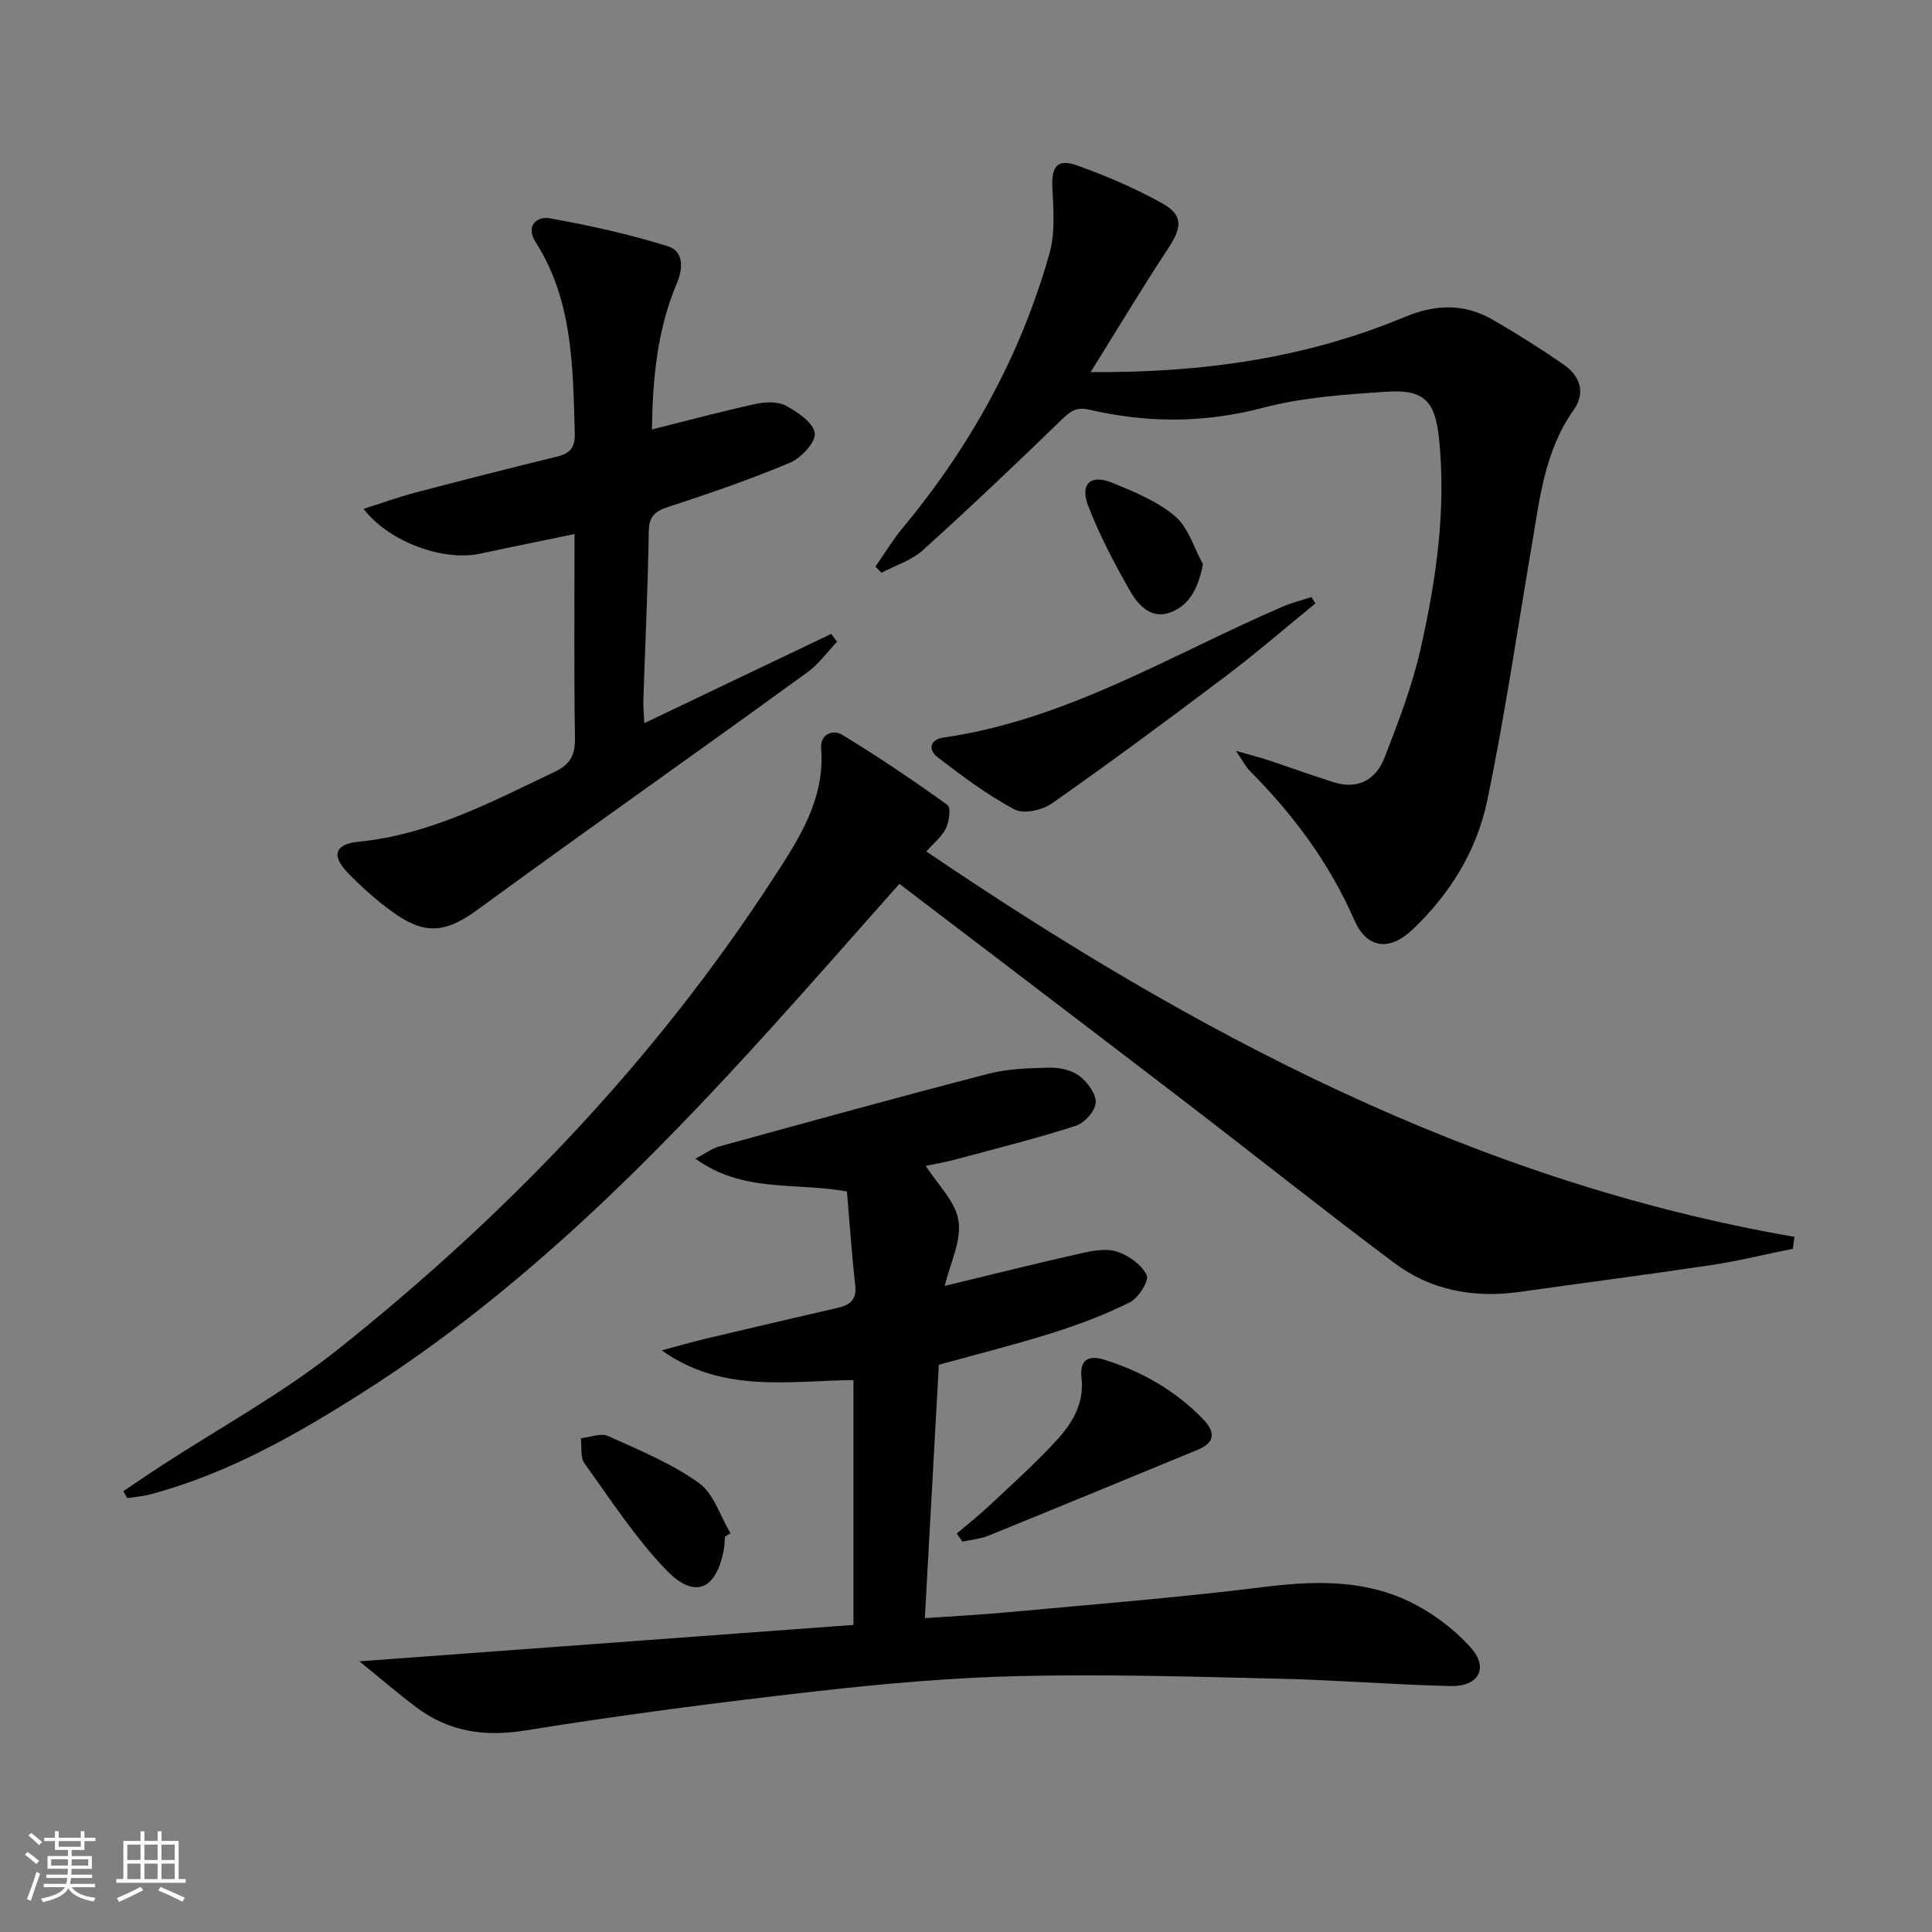
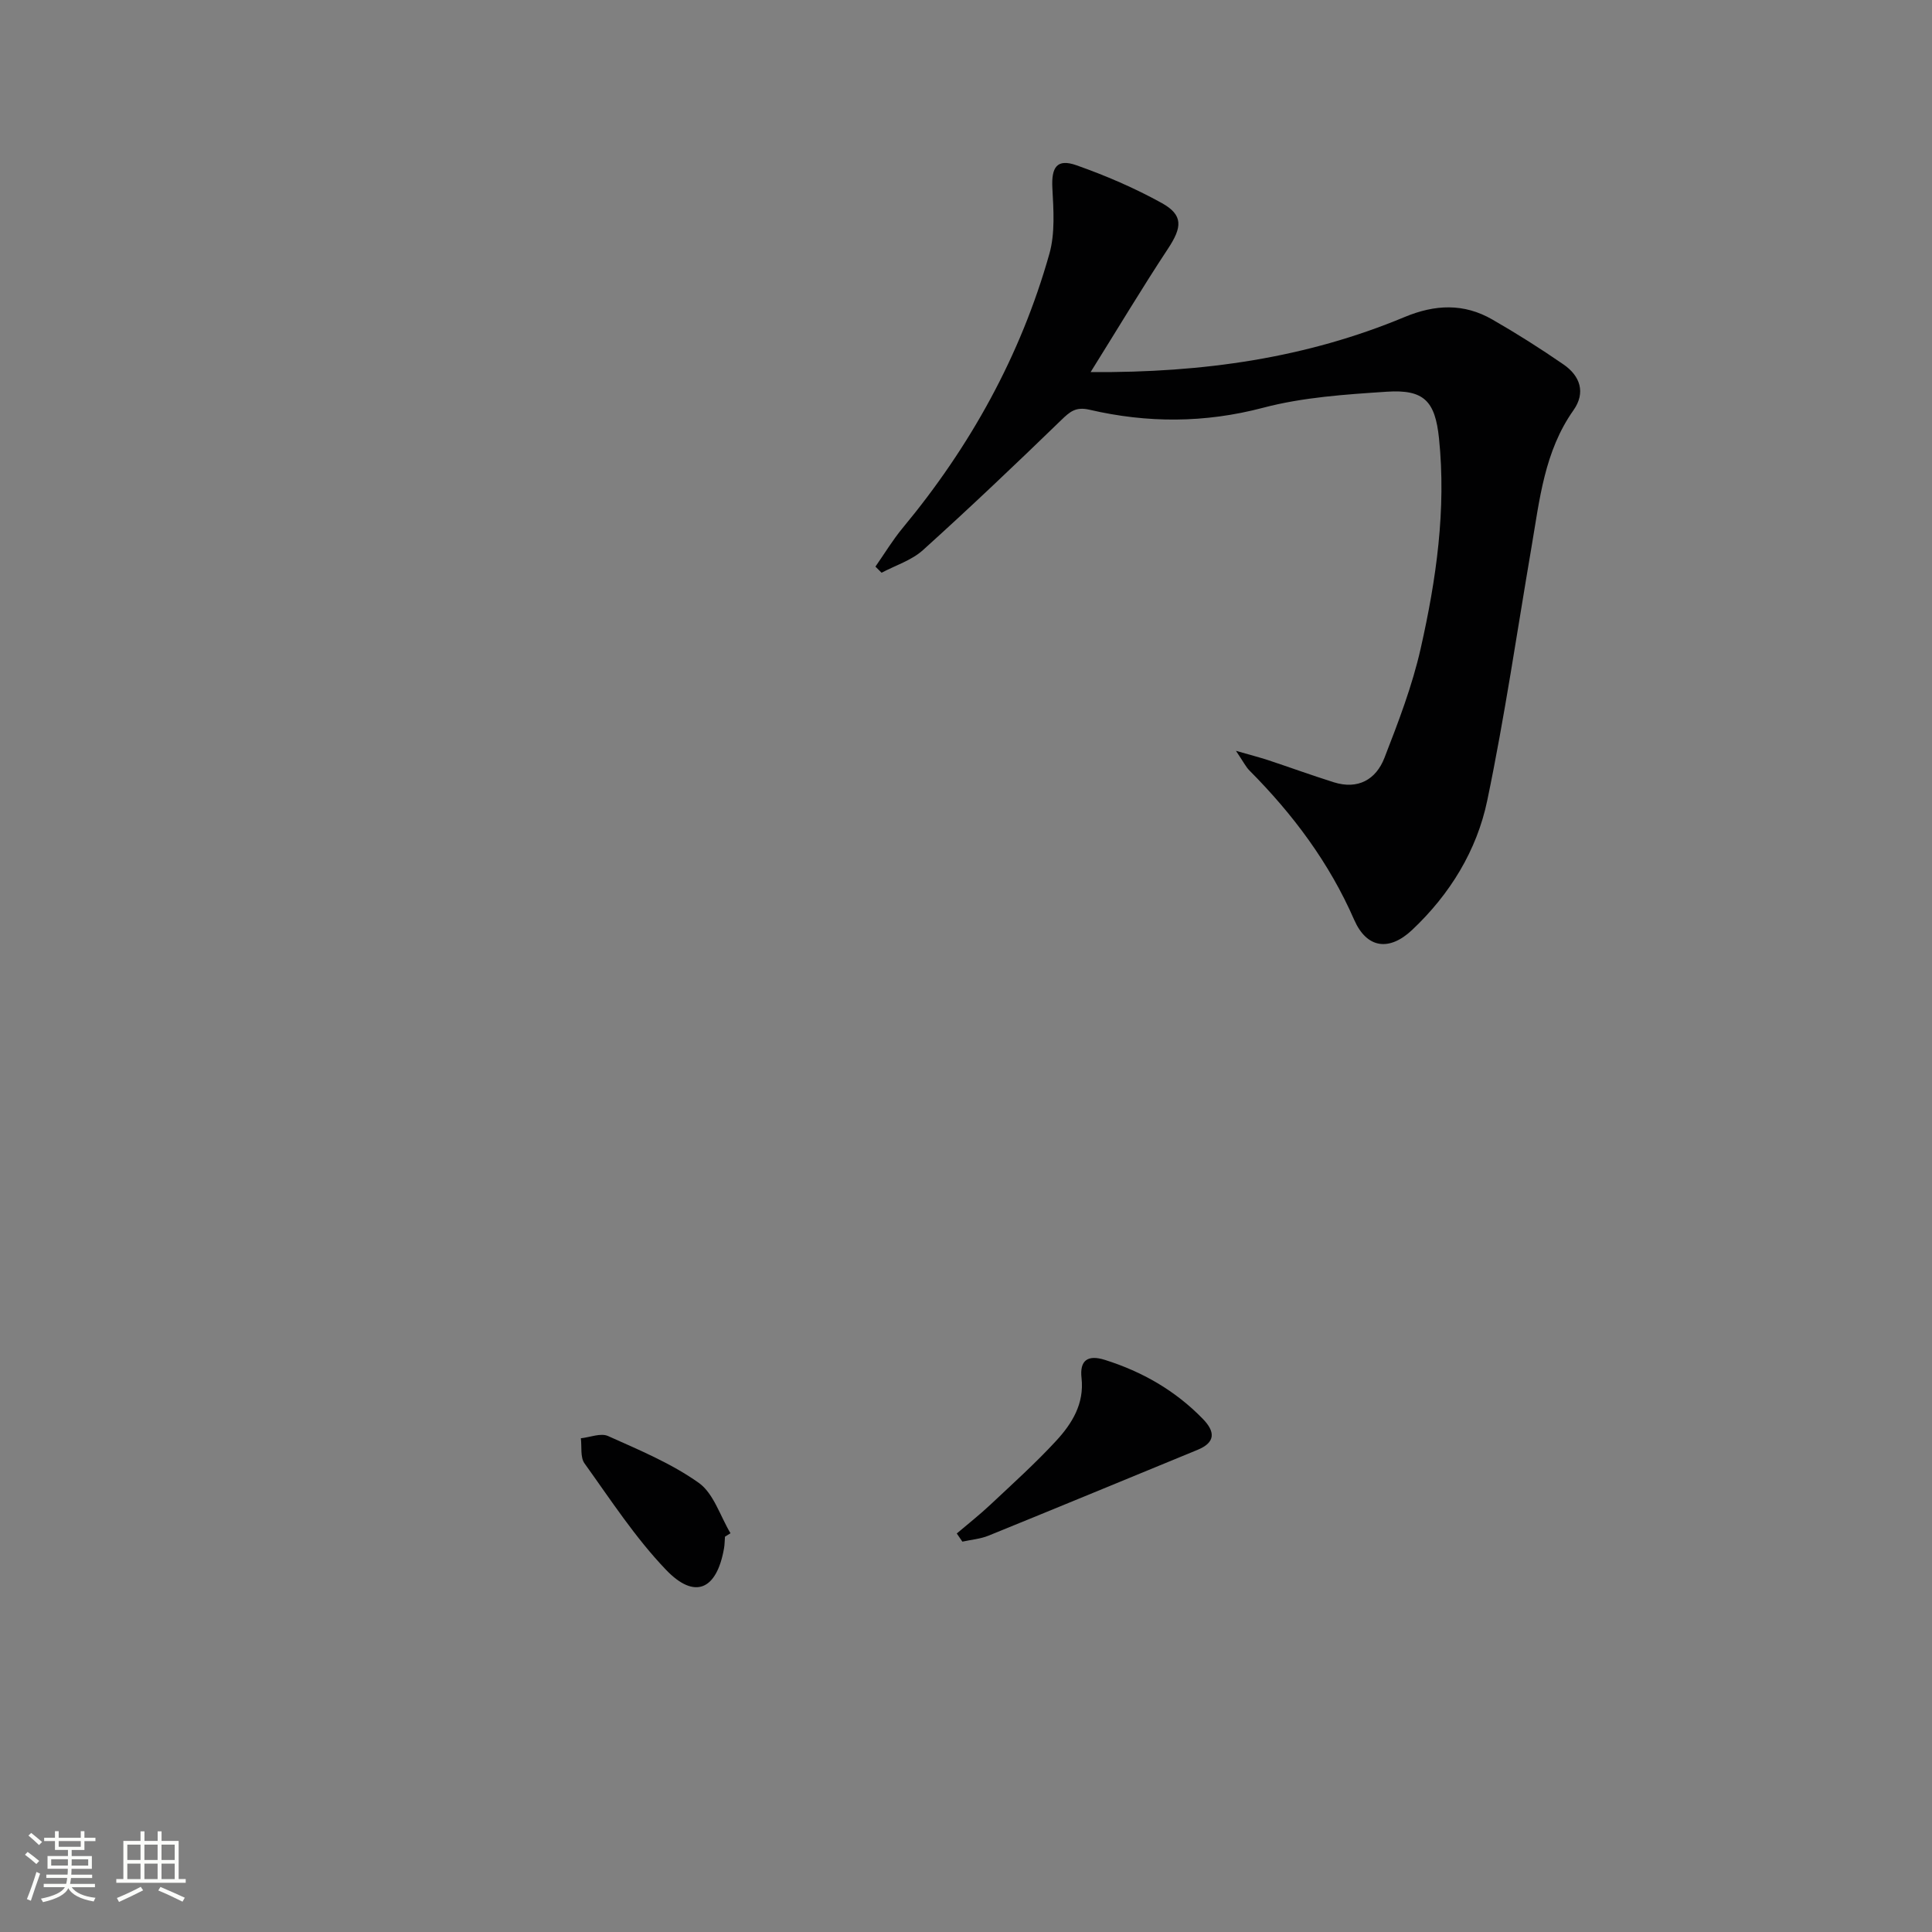
<svg xmlns="http://www.w3.org/2000/svg" enable-background="new 0 0 400 400" viewBox="0 0 400 400">
  <rect x="0" y="0" width="400" height="400" fill="#808080" stroke="none" />
  <path d="m5.17 384 .55-.58c.85.61 1.65 1.24 2.4 1.87l-.59.64c-.83-.73-1.62-1.38-2.36-1.93m1.22 9.53-.82-.34c.71-1.76 1.37-3.64 1.98-5.63.24.13.5.25.76.36-.6 1.67-1.24 3.54-1.92 5.61m-.5-13.5.57-.54c.56.44 1.31 1.06 2.26 1.87l-.64.64c-.68-.66-1.41-1.32-2.19-1.97m3.25.46h2.24v-1.36h.77v1.36h4.57v-1.36h.76v1.36h2.28v.69h-2.28v1.84h-2.64v1.26h4.18v2.64h-4.21c0 .45-.02.86-.05 1.21h4.32v.69h-4.38c-.04.34-.1.75-.19 1.22h5.15v.69h-4.82c.87 1.19 2.51 1.92 4.93 2.19-.17.31-.3.57-.37.76-2.77-.49-4.52-1.41-5.26-2.76-.56 1.26-2.3 2.23-5.24 2.9-.12-.24-.26-.48-.43-.72 2.73-.55 4.38-1.34 4.96-2.38h-4.38v-.69h4.65c.1-.38.17-.79.21-1.22h-4.32v-.69h4.4c.03-.34.05-.75.05-1.21h-4.2v-2.64h4.23v-1.26h-2.69v-1.84h-2.24zm1.46 4.46v1.29h3.45c.01-.4.02-.57.01-.53v-.32-.45h-3.46zm1.55-2.59h4.57v-1.19h-4.57zm6.11 2.59h-3.42v.77c-.01.19-.01.37-.02.53h3.44z" fill="#fbfcfa" />
  <path d="m32.63 379.16h.82v1.98h3.54v7.89h1.46v.78h-14.37v-.78h1.46v-7.89h3.55v-1.98h.82v1.98h2.73v-1.98zm-3.49 11.48.5.73c-1.61.82-3.28 1.63-5 2.41-.13-.27-.28-.55-.44-.82 1.75-.72 3.4-1.49 4.94-2.32m-2.78-5.55h2.73v-3.18h-2.73zm0 3.95h2.73v-3.2h-2.73zm3.54-3.95h2.73v-3.18h-2.73zm0 3.95h2.73v-3.2h-2.73zm7.89 4.68c-1.84-.92-3.51-1.7-5.02-2.32l.45-.73c1.89.8 3.57 1.55 5.04 2.23zm-1.62-11.81h-2.73v3.18h2.73zm-2.73 7.13h2.73v-3.2h-2.73z" fill="#fbfcfa" />
  <g fill="#010102">
-     <path d="m194.38 282.56c-.96 17.43-1.91 34.5-2.9 52.46 5.89-.41 11.59-.7 17.27-1.23 17.54-1.63 35.11-3 52.58-5.18 10.11-1.27 20.06-1.65 29.38 2.48 5.1 2.26 10.03 5.85 13.76 9.99 3.84 4.26 1.67 8.13-4.12 8-11.79-.27-23.57-1.25-35.36-1.52-17.94-.42-35.89-.96-53.82-.55-14.1.32-28.22 1.57-42.24 3.16-20.1 2.28-40.18 4.88-60.14 8.1-8.49 1.37-15.82.28-22.58-4.78-3.65-2.73-7.1-5.72-11.8-9.53 35.18-2.59 68.64-5.06 102.29-7.54 0-17.82 0-34.21 0-50.69-13.47.15-27.18 2.77-39.7-6.15 3.06-.82 6.11-1.7 9.2-2.44 9.03-2.15 18.08-4.25 27.13-6.34 2.51-.58 4.09-1.56 3.74-4.65-.74-6.54-1.18-13.11-1.72-19.47-10.83-1.95-21.56.33-31.37-6.79 2.16-1.13 3.45-2.13 4.9-2.52 18.55-5.1 37.1-10.23 55.73-15.05 4.13-1.07 8.56-1.19 12.85-1.27 2.04-.04 4.5.54 6.06 1.75 1.65 1.28 3.47 3.72 3.34 5.52-.13 1.74-2.35 4.2-4.16 4.78-8.19 2.63-16.55 4.72-24.87 6.95-2.19.59-4.43.97-6.15 1.33 2.44 3.87 6.17 7.39 6.77 11.38.63 4.19-1.75 8.84-2.85 13.47 10.02-2.42 19.17-4.72 28.37-6.78 2.4-.54 5.19-1.03 7.38-.29 2.38.81 5.05 2.71 6.06 4.86.54 1.14-1.71 4.72-3.49 5.61-5.16 2.58-10.64 4.63-16.16 6.38-7.59 2.39-15.33 4.31-23.38 6.55z" />
-     <path d="m191.79 176.29c55.35 37.53 113.2 68.26 179.73 79.79-.11.82-.22 1.64-.33 2.46-5.69 1.15-11.35 2.55-17.09 3.41-13.13 1.97-26.3 3.66-39.45 5.52-9.46 1.34-18.37-.28-26-6-14.77-11.07-29.22-22.58-43.87-33.81-19.39-14.86-38.85-29.64-58.57-44.67-8.92 10.04-17.33 19.64-25.87 29.1-25.61 28.35-52.49 55.33-84.94 76.01-13.88 8.84-28.17 17-44.27 21.29-1.55.41-3.19.53-4.78.78-.27-.48-.55-.95-.82-1.43 2.56-1.72 5.1-3.47 7.68-5.15 12.24-7.98 25.22-15.04 36.6-24.09 34.97-27.82 65.67-59.81 90.13-97.41 5.32-8.17 10.88-16.46 10.07-27.07-.24-3.13 2.47-4.03 4.37-2.88 7.46 4.53 14.7 9.43 21.79 14.52.73.52.35 3.42-.32 4.84-.82 1.69-2.49 3-4.06 4.79z" />
-     <path d="m225.8 77.04c23.51.16 44.76-2.96 65-11.4 6.3-2.63 12.27-2.88 18.15.5 5.04 2.89 9.96 6.01 14.75 9.31 3.46 2.38 4.65 5.84 2.06 9.5-6.02 8.52-7 18.51-8.68 28.32-2.99 17.5-5.54 35.09-9.16 52.46-2.16 10.38-7.74 19.44-15.55 26.8-4.75 4.48-9.4 3.85-12.01-2.11-5.16-11.81-12.66-21.83-21.66-30.88-.77-.77-1.27-1.82-2.81-4.09 3.13.9 4.88 1.35 6.6 1.91 4.56 1.51 9.08 3.16 13.66 4.6 5 1.57 8.74-.55 10.49-5.07 2.88-7.41 5.76-14.92 7.5-22.64 3.22-14.27 5.31-28.76 3.79-43.5-.8-7.71-3.1-10.16-10.81-9.65-8.58.57-17.34 1.14-25.6 3.32-12.11 3.19-23.98 3.19-35.95.41-2.84-.66-4.04.39-5.85 2.14-9.41 9.12-18.91 18.15-28.64 26.93-2.35 2.12-5.68 3.15-8.56 4.68-.42-.42-.85-.85-1.27-1.27 1.87-2.67 3.56-5.49 5.64-8 13.99-16.86 24.42-35.66 30.37-56.75 1.21-4.28.86-9.12.62-13.66-.22-4.29.95-6.1 4.97-4.69 6.06 2.14 12.05 4.71 17.67 7.82 4.51 2.5 4.24 5.02 1.28 9.49-5.28 8-10.2 16.23-16 25.52z" />
-     <path d="m134.98 88.91c7.68-1.92 14.57-3.78 21.53-5.29 1.98-.43 4.54-.52 6.2.38 2.43 1.32 5.7 3.51 5.98 5.67.24 1.85-2.81 5.15-5.11 6.12-8.23 3.47-16.72 6.38-25.22 9.16-2.8.92-3.99 1.95-4.04 5.1-.18 11.65-.74 23.28-1.12 34.93-.05 1.45.12 2.9.2 4.74 13.13-6.27 25.91-12.38 38.7-18.48.4.54.8 1.09 1.2 1.63-2.03 2.13-3.8 4.63-6.15 6.33-15.73 11.44-31.6 22.69-47.4 34.03-7.03 5.04-14.03 10.13-21.03 15.22-6.7 4.88-11.03 5.07-17.65.22-3.21-2.35-6.22-5.04-8.99-7.89-3.52-3.62-2.84-6.01 2.19-6.51 14.79-1.48 27.56-8.27 40.6-14.49 3.1-1.48 4.23-3.37 4.17-6.88-.22-13.81-.09-27.63-.09-42.33-6.84 1.42-13.23 2.7-19.61 4.07-7.47 1.6-18.76-2.36-24.06-9.28 3.87-1.23 7.29-2.48 10.81-3.4 9.78-2.57 19.58-5.07 29.41-7.47 2.78-.68 3.59-2.13 3.5-4.93-.41-13.65-.37-27.34-8.14-39.49-2.08-3.26.29-5.35 2.93-4.88 8.26 1.47 16.5 3.31 24.5 5.8 3.23 1 3.2 4.5 1.83 7.72-4.03 9.48-4.99 19.52-5.14 30.2z" />
-     <path d="m272.34 124.94c-6.24 5.08-12.33 10.35-18.74 15.19-11.79 8.9-23.68 17.69-35.77 26.18-2 1.41-5.9 2.29-7.79 1.28-5.61-2.99-10.79-6.88-15.87-10.77-2.11-1.61-1.67-3.71 1.24-4.13 25.48-3.68 47.15-17.17 70.2-27.12 1.9-.82 3.93-1.3 5.91-1.94.27.43.54.87.82 1.31z" />
+     <path d="m225.8 77.04c23.51.16 44.76-2.96 65-11.4 6.3-2.63 12.27-2.88 18.15.5 5.04 2.89 9.96 6.01 14.75 9.31 3.46 2.38 4.65 5.84 2.06 9.5-6.02 8.52-7 18.51-8.68 28.32-2.99 17.5-5.54 35.09-9.16 52.46-2.16 10.38-7.74 19.44-15.55 26.8-4.75 4.48-9.4 3.85-12.01-2.11-5.16-11.81-12.66-21.83-21.66-30.88-.77-.77-1.27-1.82-2.81-4.09 3.13.9 4.88 1.35 6.6 1.91 4.56 1.51 9.08 3.16 13.66 4.6 5 1.57 8.74-.55 10.49-5.07 2.88-7.41 5.76-14.92 7.5-22.64 3.22-14.27 5.31-28.76 3.79-43.5-.8-7.71-3.1-10.16-10.81-9.65-8.58.57-17.34 1.14-25.6 3.32-12.11 3.19-23.98 3.19-35.95.41-2.84-.66-4.04.39-5.85 2.14-9.41 9.12-18.91 18.15-28.64 26.93-2.35 2.12-5.68 3.15-8.56 4.68-.42-.42-.85-.85-1.27-1.27 1.87-2.67 3.56-5.49 5.64-8 13.99-16.86 24.42-35.66 30.37-56.75 1.21-4.28.86-9.12.62-13.66-.22-4.29.95-6.1 4.97-4.69 6.06 2.14 12.05 4.71 17.67 7.82 4.51 2.5 4.24 5.02 1.28 9.49-5.28 8-10.2 16.23-16 25.52" />
    <path d="m198.09 317.49c2.34-1.99 4.76-3.89 6.99-5.99 4.61-4.33 9.32-8.57 13.6-13.21 3.28-3.56 5.83-7.66 5.24-12.99-.41-3.62 1.24-4.88 4.83-3.75 7.76 2.44 14.59 6.36 20.28 12.21 2.56 2.63 2.7 4.86-1.1 6.42-14.43 5.93-28.84 11.9-43.29 17.77-1.68.68-3.59.83-5.39 1.23-.38-.56-.77-1.13-1.16-1.69z" />
    <path d="m150.1 318.15c-.07.83-.06 1.67-.21 2.48-1.52 8.55-6.05 10.6-12.01 4.37-6.36-6.64-11.46-14.5-16.86-22.02-.91-1.26-.54-3.45-.76-5.2 1.89-.2 4.12-1.14 5.62-.47 6.43 2.89 13.09 5.65 18.78 9.69 3.1 2.2 4.44 6.88 6.58 10.44-.38.24-.76.47-1.14.71z" />
-     <path d="m249.05 116.79c-.93 4.96-2.8 8.6-6.86 10.05-4 1.44-6.7-1.76-8.4-4.78-3.17-5.61-6.21-11.38-8.51-17.38-1.73-4.49.55-6.55 4.97-4.74 4.56 1.86 9.35 3.83 13.04 6.94 2.74 2.32 3.89 6.54 5.76 9.91z" />
  </g>
</svg>